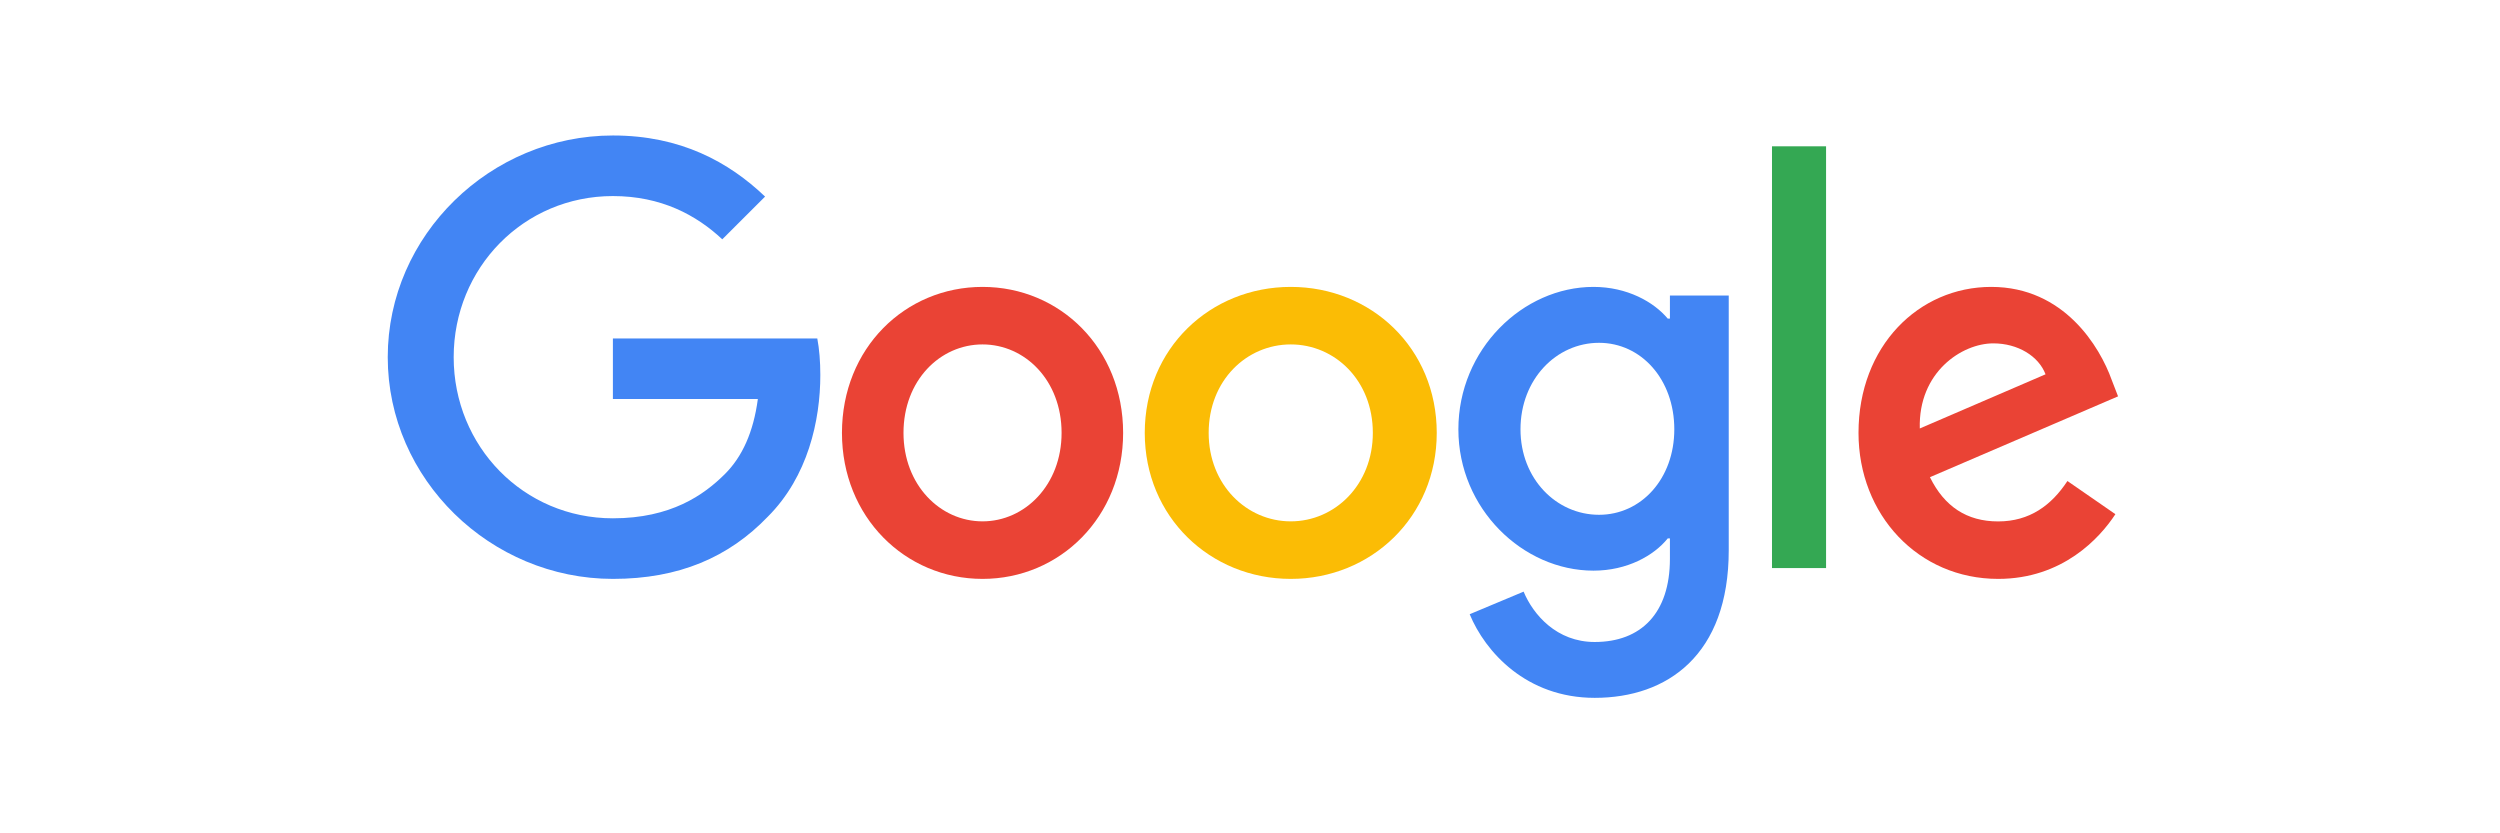
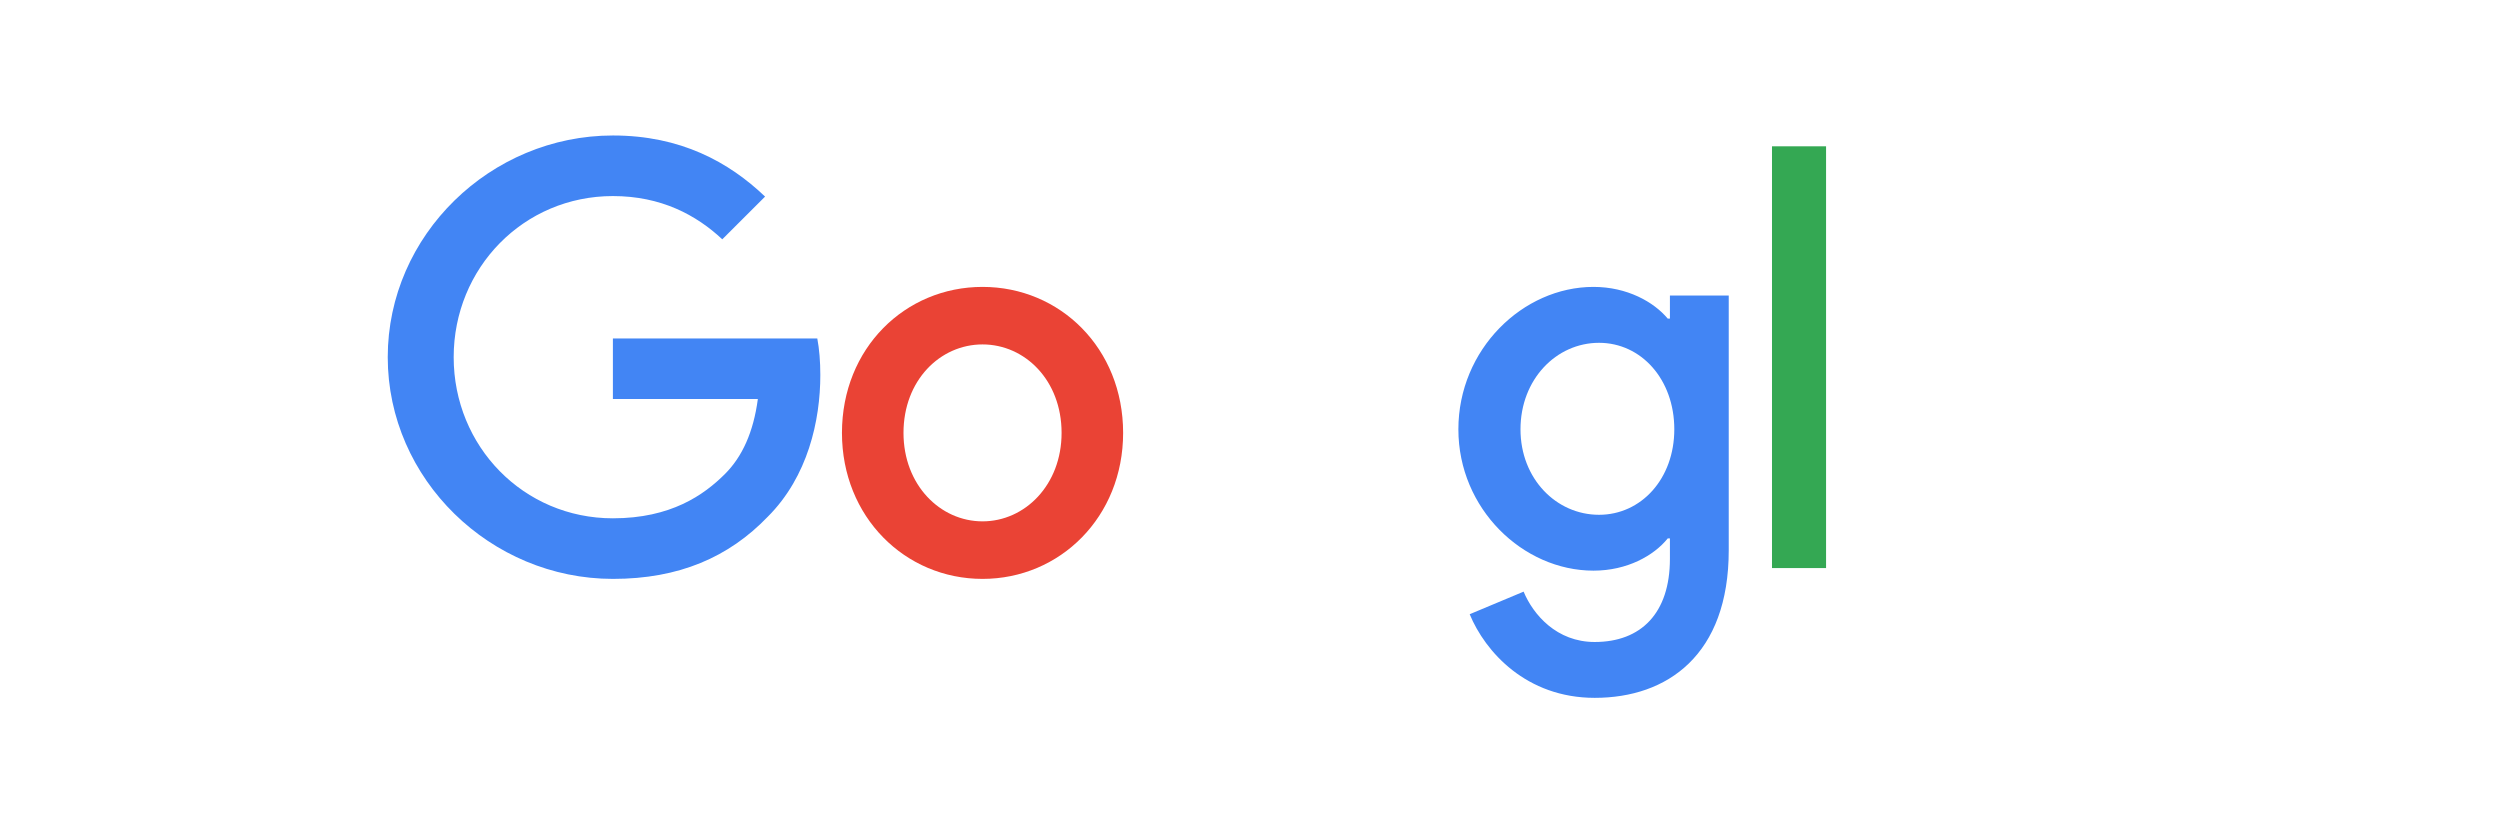
<svg xmlns="http://www.w3.org/2000/svg" width="216" height="72" viewBox="0 0 216 72" fill="none">
  <path d="M97.038 37.402C97.038 44.664 91.584 50.016 84.891 50.016C78.198 50.016 72.745 44.664 72.745 37.402C72.745 30.088 78.198 24.788 84.891 24.788C91.584 24.788 97.038 30.088 97.038 37.402ZM91.721 37.402C91.721 32.863 88.56 29.758 84.891 29.758C81.223 29.758 78.062 32.863 78.062 37.402C78.062 41.894 81.223 45.045 84.891 45.045C88.56 45.045 91.721 41.889 91.721 37.402Z" fill="#EA4335" />
-   <path d="M124.135 37.402C124.135 44.664 118.471 50.016 111.521 50.016C104.57 50.016 98.907 44.664 98.907 37.402C98.907 30.094 104.57 24.788 111.521 24.788C118.471 24.788 124.135 30.088 124.135 37.402ZM118.613 37.402C118.613 32.863 115.33 29.758 111.521 29.758C107.711 29.758 104.429 32.863 104.429 37.402C104.429 41.894 107.711 45.045 111.521 45.045C115.33 45.045 118.613 41.889 118.613 37.402Z" fill="#FBBC05" />
  <path d="M149.363 25.528V47.541C149.363 56.595 144.056 60.294 137.782 60.294C131.876 60.294 128.322 56.319 126.981 53.069L131.64 51.117C132.47 53.113 134.502 55.468 137.777 55.468C141.792 55.468 144.281 52.975 144.281 48.281V46.518H144.094C142.897 48.005 140.589 49.304 137.678 49.304C131.585 49.304 126.004 43.964 126.004 37.093C126.004 30.172 131.585 24.788 137.678 24.788C140.584 24.788 142.891 26.087 144.094 27.529H144.281V25.534H149.363V25.528ZM144.66 37.093C144.66 32.776 141.798 29.619 138.156 29.619C134.464 29.619 131.371 32.776 131.371 37.093C131.371 41.366 134.464 44.478 138.156 44.478C141.798 44.478 144.66 41.366 144.66 37.093Z" fill="#4285F4" />
  <path d="M157.772 12.641V49.081H153.1V12.641H157.772Z" fill="#34A853" />
-   <path d="M178.626 41.559L182.77 44.425C181.432 46.478 178.209 50.016 172.64 50.016C165.733 50.016 160.575 44.476 160.575 37.402C160.575 29.9 165.777 24.788 172.043 24.788C178.352 24.788 181.438 29.997 182.446 32.812L183 34.245L166.747 41.229C167.992 43.76 169.927 45.051 172.64 45.051C175.359 45.051 177.244 43.663 178.626 41.559ZM165.87 37.02L176.735 32.34C176.137 30.765 174.339 29.667 172.223 29.667C169.51 29.667 165.733 32.152 165.87 37.02Z" fill="#EA4335" />
  <path d="M52.954 34.476V29.242H70.614C70.787 30.155 70.876 31.234 70.876 32.402C70.876 36.328 69.801 41.184 66.337 44.643C62.968 48.147 58.663 50.016 52.96 50.016C42.389 50.016 33.501 41.417 33.501 30.861C33.501 20.305 42.389 11.706 52.96 11.706C58.807 11.706 62.973 13.998 66.103 16.985L62.405 20.677C60.161 18.575 57.12 16.94 52.954 16.94C45.235 16.94 39.198 23.152 39.198 30.861C39.198 38.569 45.235 44.782 52.954 44.782C57.961 44.782 60.812 42.774 62.639 40.95C64.12 39.471 65.095 37.357 65.479 34.471L52.954 34.476Z" fill="#4285F4" />
</svg>